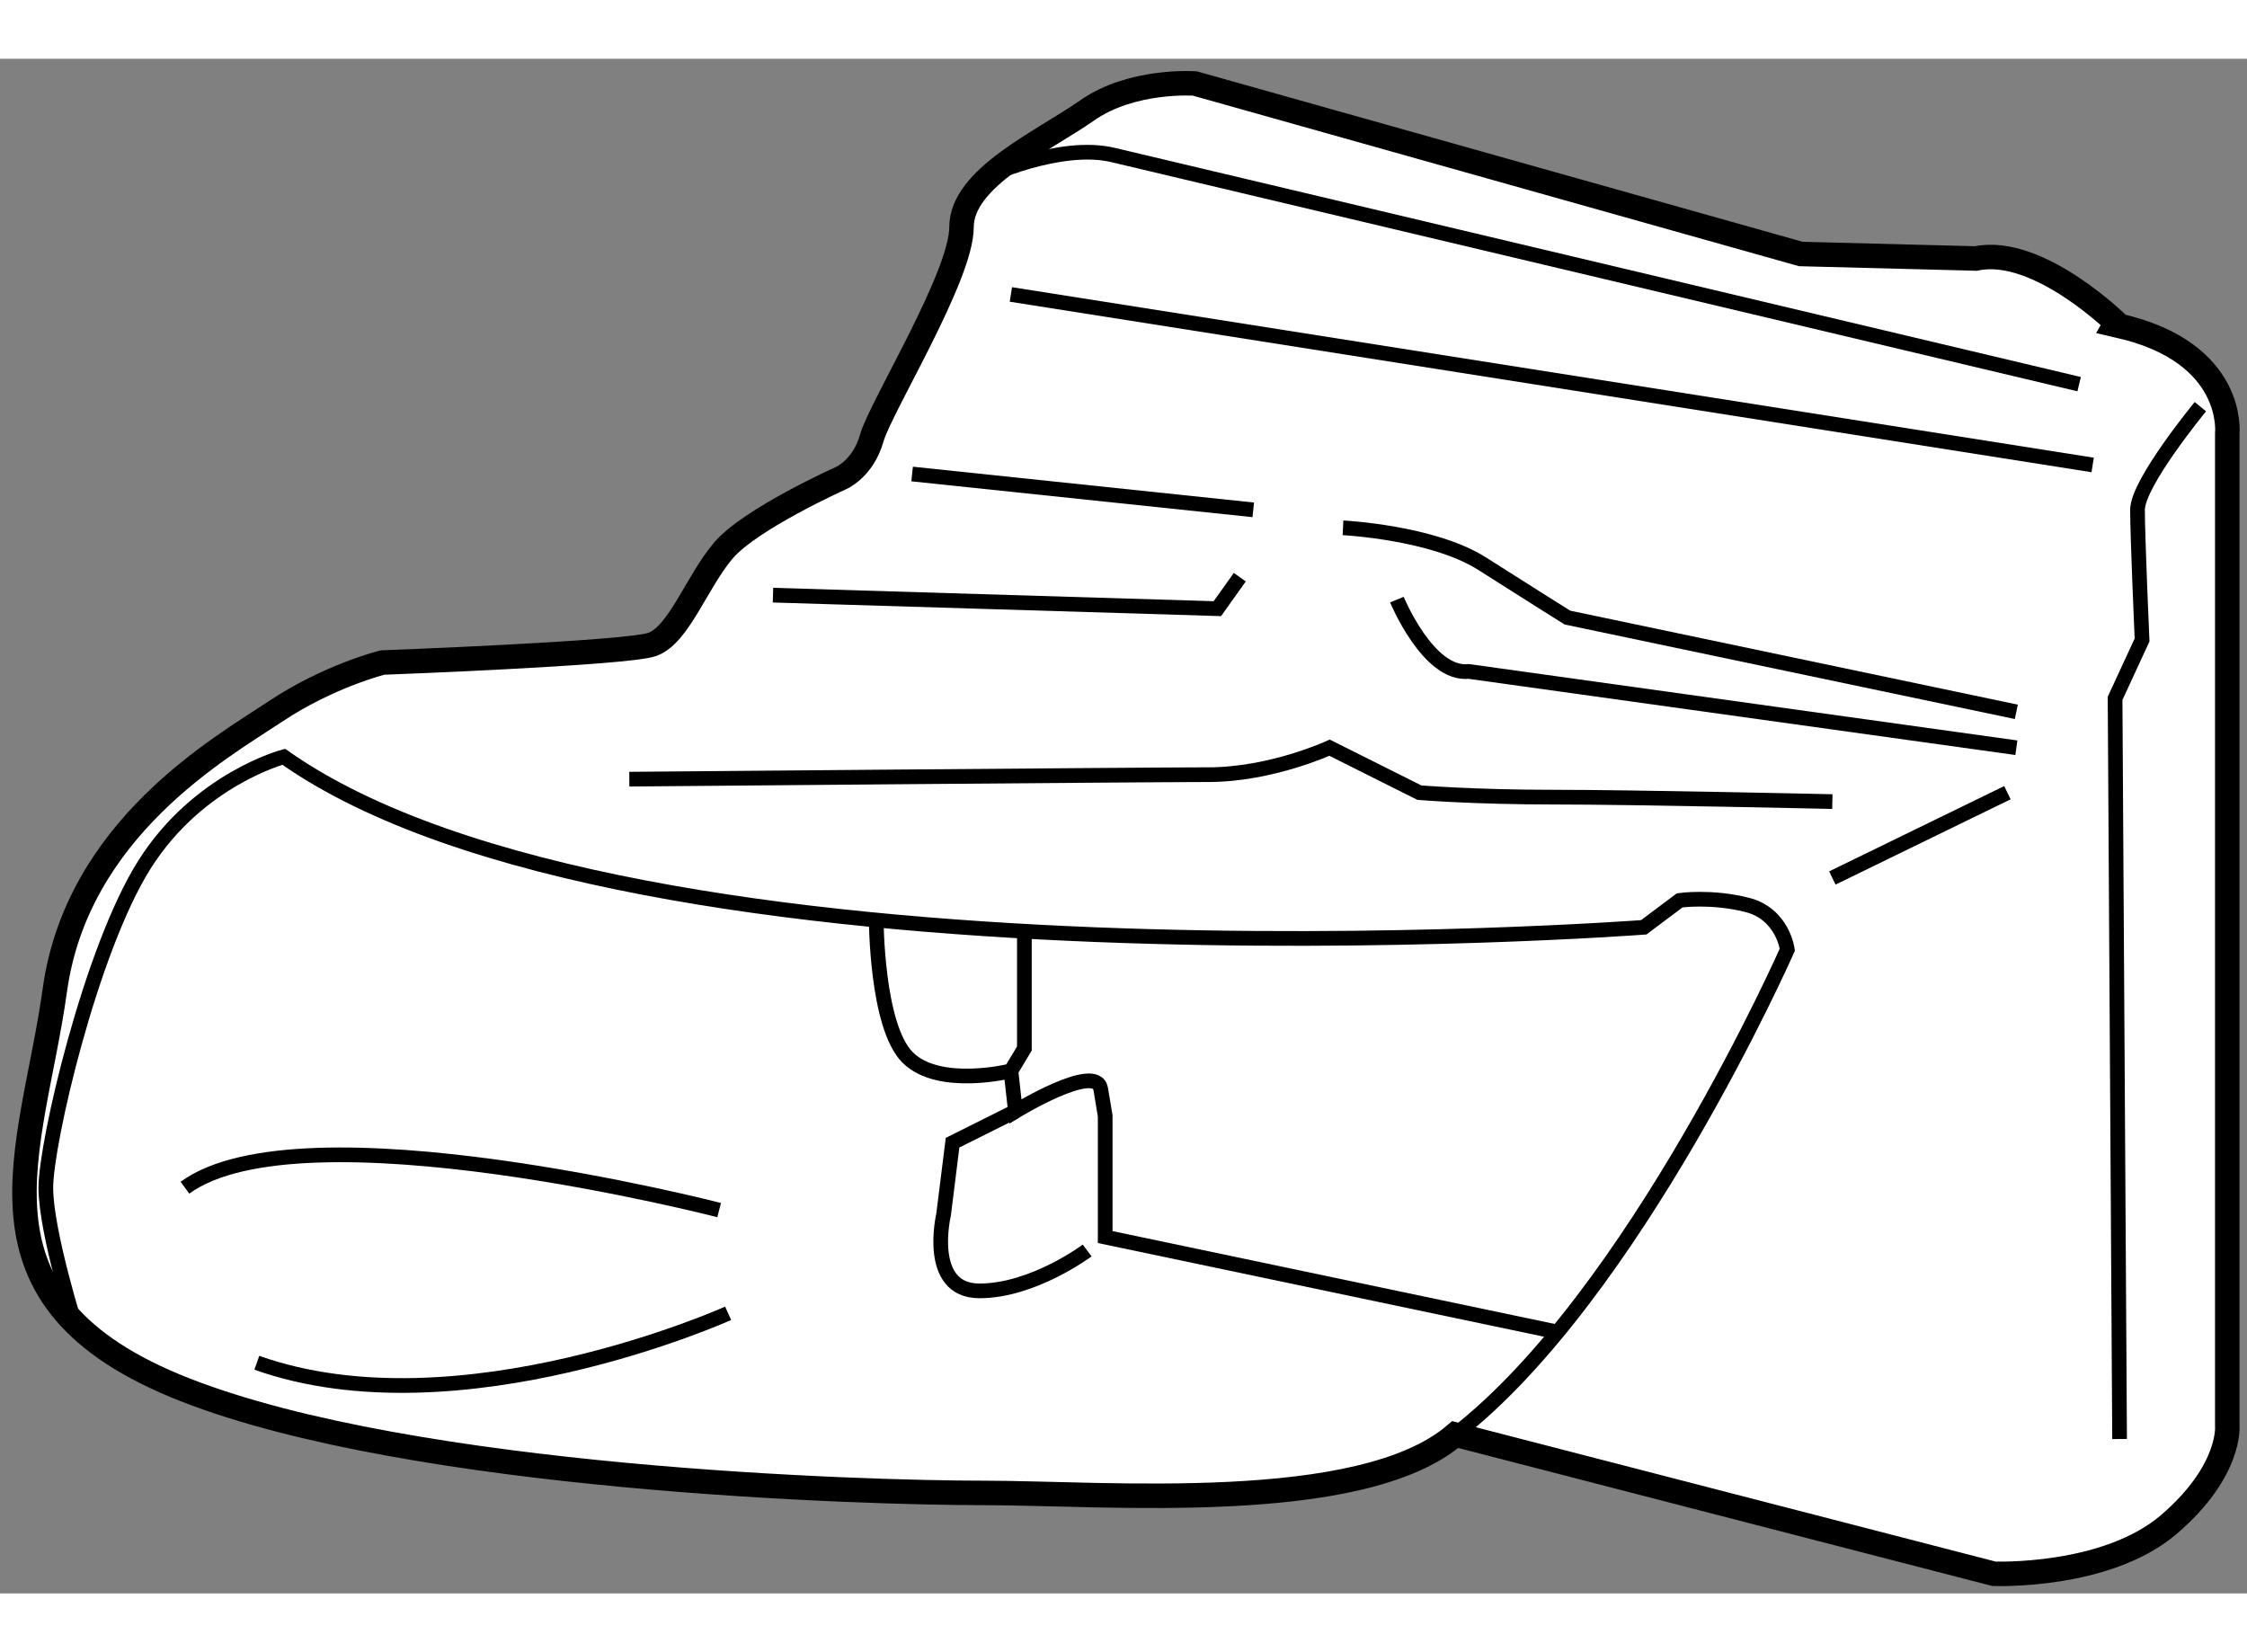
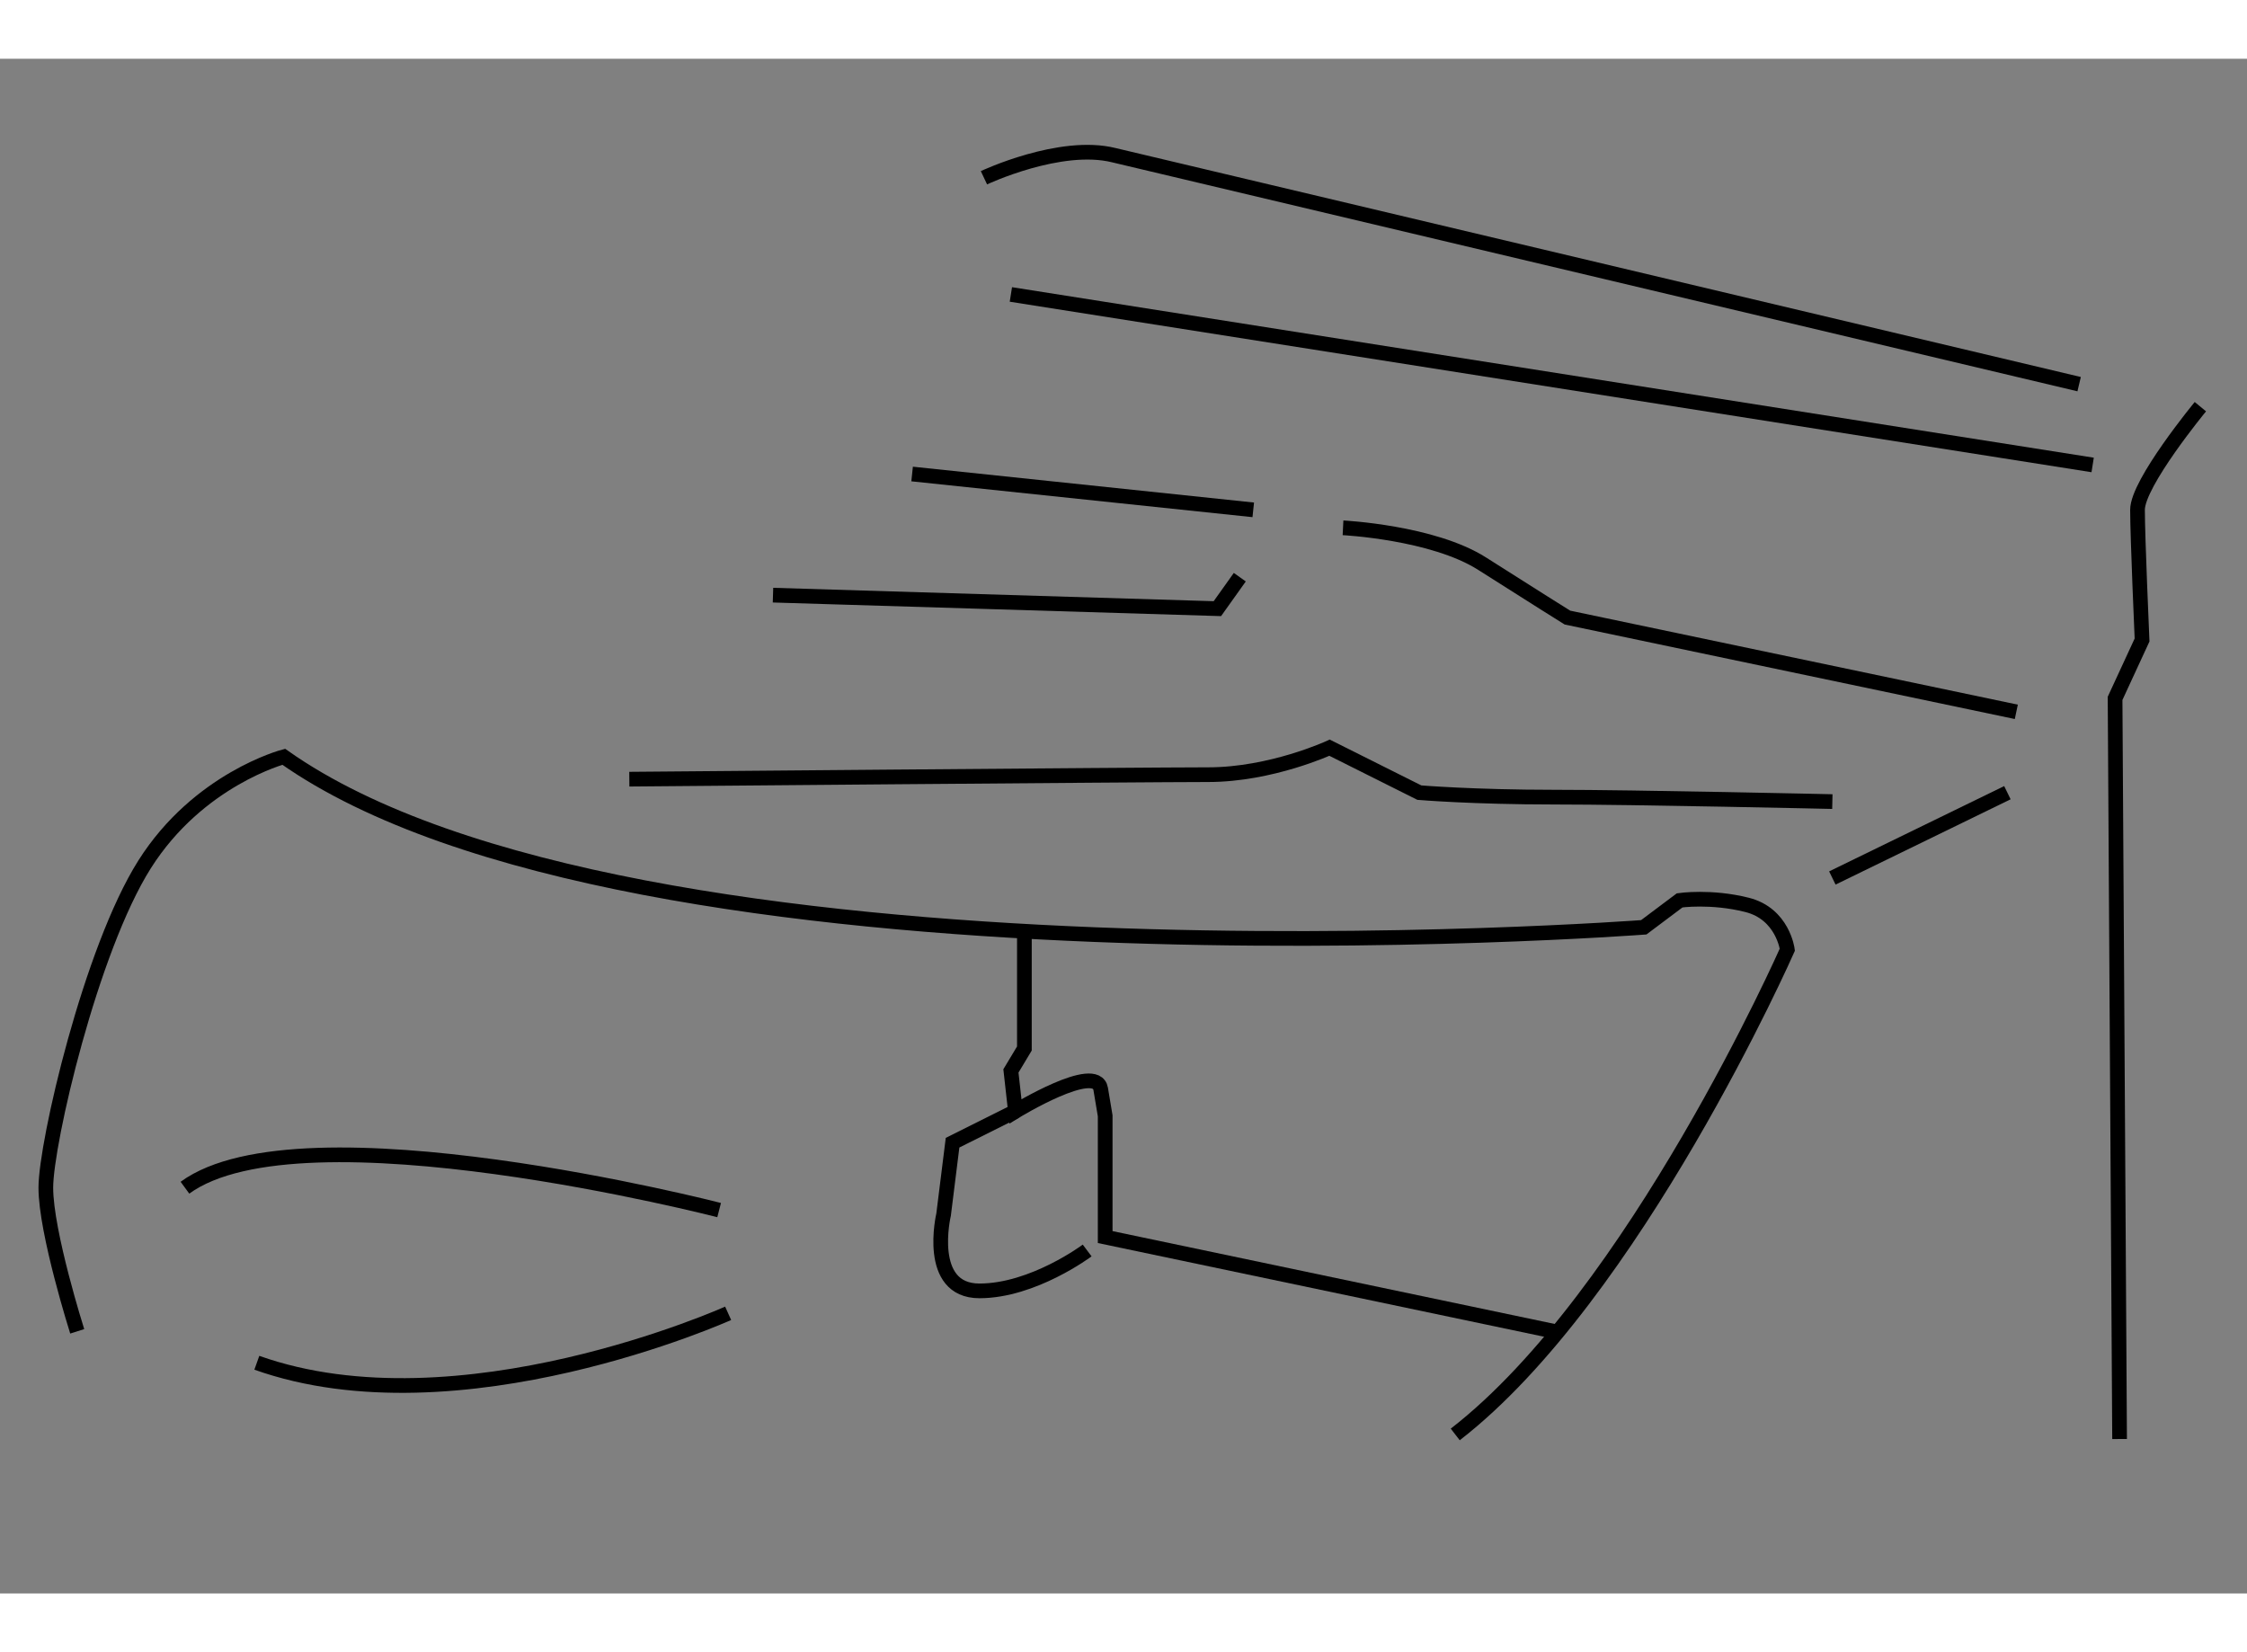
<svg xmlns="http://www.w3.org/2000/svg" version="1.1" x="0px" y="0px" width="244.8px" height="180px" viewBox="153.726 145.696 45.888 31.341" enable-background="new 0 0 244.8 180" xml:space="preserve">
  <rect x="153.726" y="145.696" width="45.888" height="31.341" fill="#808080" stroke="none" />
  <g>
-     <path fill="#FFFFFF" stroke="#000000" stroke-width="0.5" d="M194.078,149.775l-3.575-0.092l-12.375-3.482     c0,0-1.283-0.093-2.2,0.55c-0.916,0.64-2.566,1.373-2.566,2.383c0,1.007-1.65,3.667-1.833,4.308     c-0.183,0.642-0.642,0.824-0.642,0.824s-1.834,0.825-2.384,1.468s-0.916,1.74-1.466,1.925c-0.551,0.183-5.5,0.367-5.5,0.367     s-1.101,0.273-2.2,1.008c-1.101,0.732-4.034,2.383-4.491,5.683c-0.459,3.3-2.018,6.327,2.657,8.16     c4.675,1.832,13.843,2.107,16.317,2.107s7.7,0.458,9.625-1.192l11,2.843c0,0,2.291,0.092,3.575-1.008     c1.282-1.101,1.191-2.018,1.191-2.018v-20.258c0,0,0.184-1.649-2.2-2.2C197.012,151.15,195.36,149.501,194.078,149.775z" />
    <path fill="none" stroke="#000000" stroke-width="0.3" d="M155.303,171.684c0,0-0.641-2.018-0.641-2.933     c0-0.918,0.916-4.86,2.016-6.601c1.101-1.742,2.843-2.199,2.843-2.199c7.149,5.042,27.774,3.482,27.774,3.482l0.733-0.55     c0,0,0.642-0.093,1.375,0.092c0.732,0.183,0.824,0.915,0.824,0.915s-3.116,7.061-6.782,9.9" />
    <line fill="none" stroke="#000000" stroke-width="0.3" x1="174.37" y1="150.509" x2="196.462" y2="153.991" />
    <path fill="none" stroke="#000000" stroke-width="0.3" d="M173.82,148.126c0,0,1.558-0.735,2.657-0.46l19.709,4.675" />
    <line fill="none" stroke="#000000" stroke-width="0.3" x1="172.353" y1="154.176" x2="179.32" y2="154.908" />
    <path fill="none" stroke="#000000" stroke-width="0.3" d="M181.153,155.275c0,0,1.833,0.091,2.842,0.733     c1.008,0.642,1.741,1.1,1.741,1.1l9.167,1.925" />
    <polyline fill="none" stroke="#000000" stroke-width="0.3" points="169.512,156.65 178.587,156.926 179.045,156.283   " />
    <line fill="none" stroke="#000000" stroke-width="0.3" x1="194.721" y1="160.684" x2="191.146" y2="162.426" />
    <path fill="none" stroke="#000000" stroke-width="0.3" d="M174.646,163.525v2.383l-0.275,0.458l0.092,0.825     c0,0,1.648-1.008,1.741-0.458c0.092,0.55,0.092,0.55,0.092,0.55v2.476l9.167,1.925" />
    <path fill="none" stroke="#000000" stroke-width="0.3" d="M168.412,169.208c0,0-8.526-2.199-10.909-0.457" />
    <path fill="none" stroke="#000000" stroke-width="0.3" d="M166.578,160.408c0,0,10.541-0.092,11.825-0.092     c1.283,0,2.475-0.551,2.475-0.551l1.834,0.918c0,0,1.1,0.092,2.75,0.092c1.649,0,5.684,0.091,5.684,0.091" />
-     <path fill="none" stroke="#000000" stroke-width="0.3" d="M182.253,156.741c0,0,0.643,1.558,1.468,1.467l11.183,1.558" />
    <path fill="none" stroke="#000000" stroke-width="0.3" d="M168.596,171.316c0,0-5.5,2.477-9.625,1.01" />
    <path fill="none" stroke="#000000" stroke-width="0.3" d="M175.928,170.033c0,0-1.1,0.825-2.2,0.825     c-1.1,0-0.732-1.558-0.732-1.558l0.183-1.468l1.284-0.642" />
-     <path fill="none" stroke="#000000" stroke-width="0.3" d="M174.37,166.366c0,0-1.467,0.367-2.108-0.275     c-0.642-0.64-0.642-2.84-0.642-2.84" />
    <path fill="none" stroke="#000000" stroke-width="0.3" d="M198.662,152.801c0,0-1.284,1.558-1.284,2.107s0.093,2.658,0.093,2.658     l-0.551,1.192l0.092,15.125" />
  </g>
</svg>